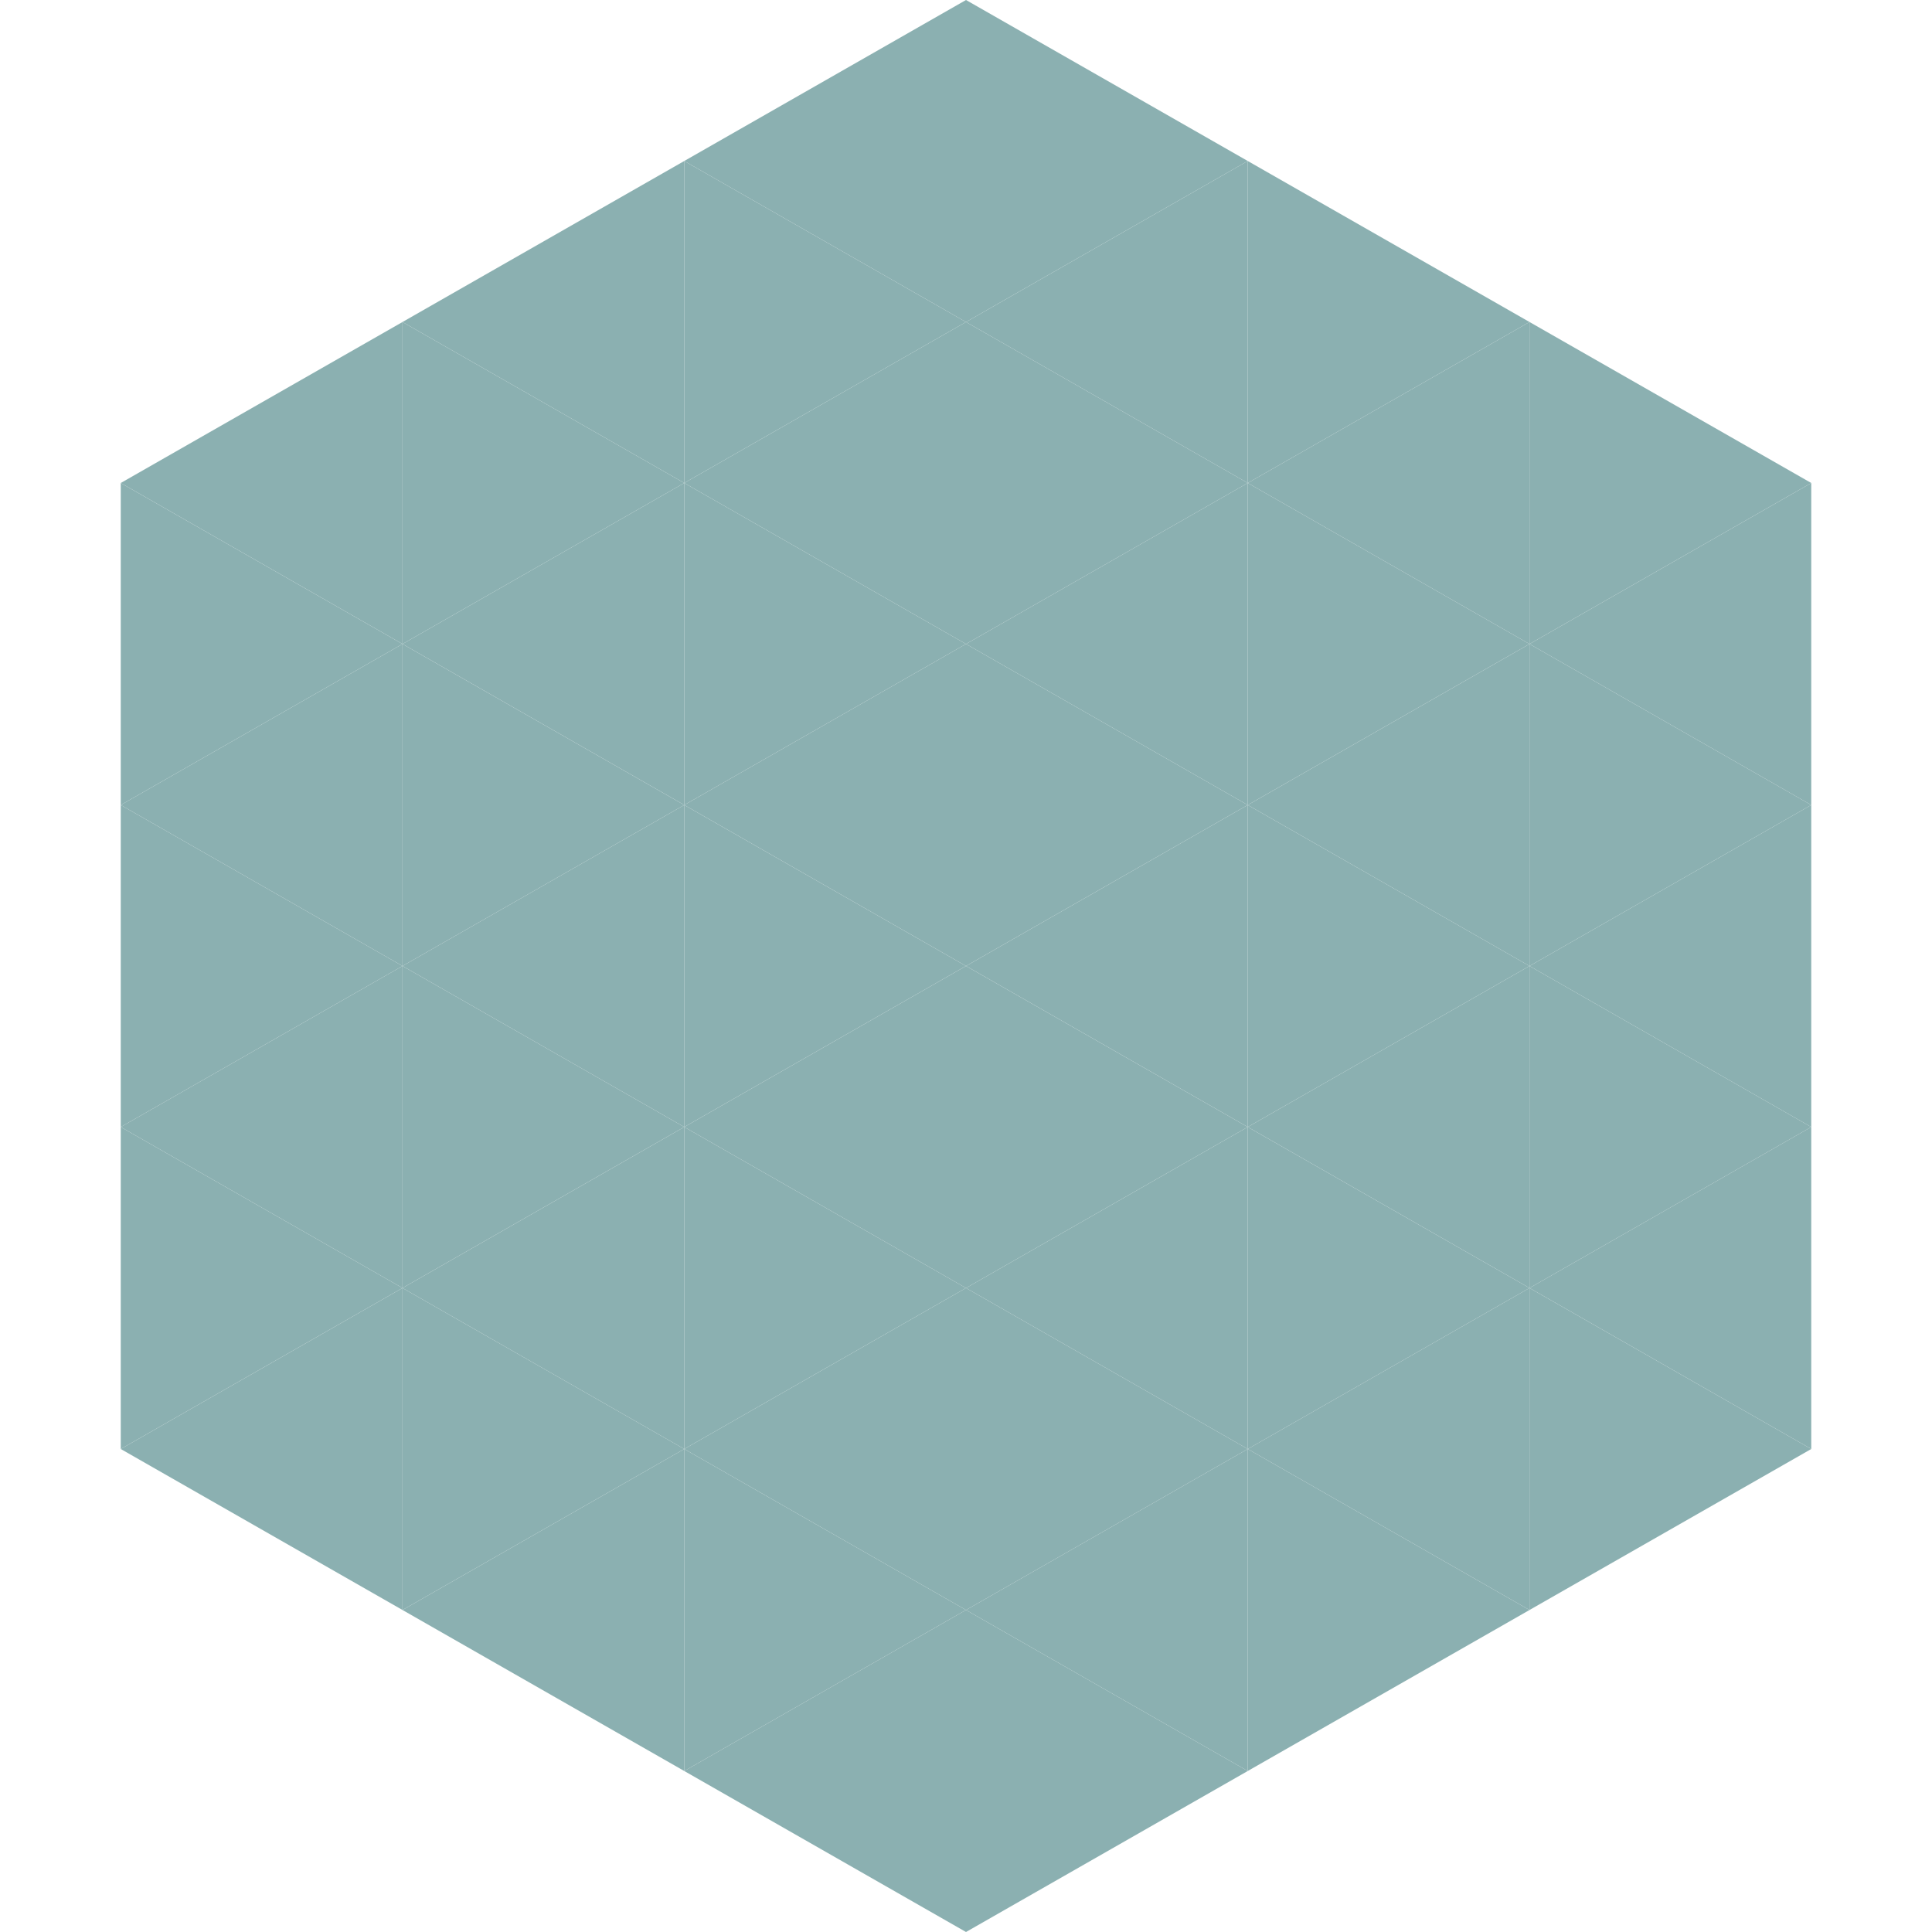
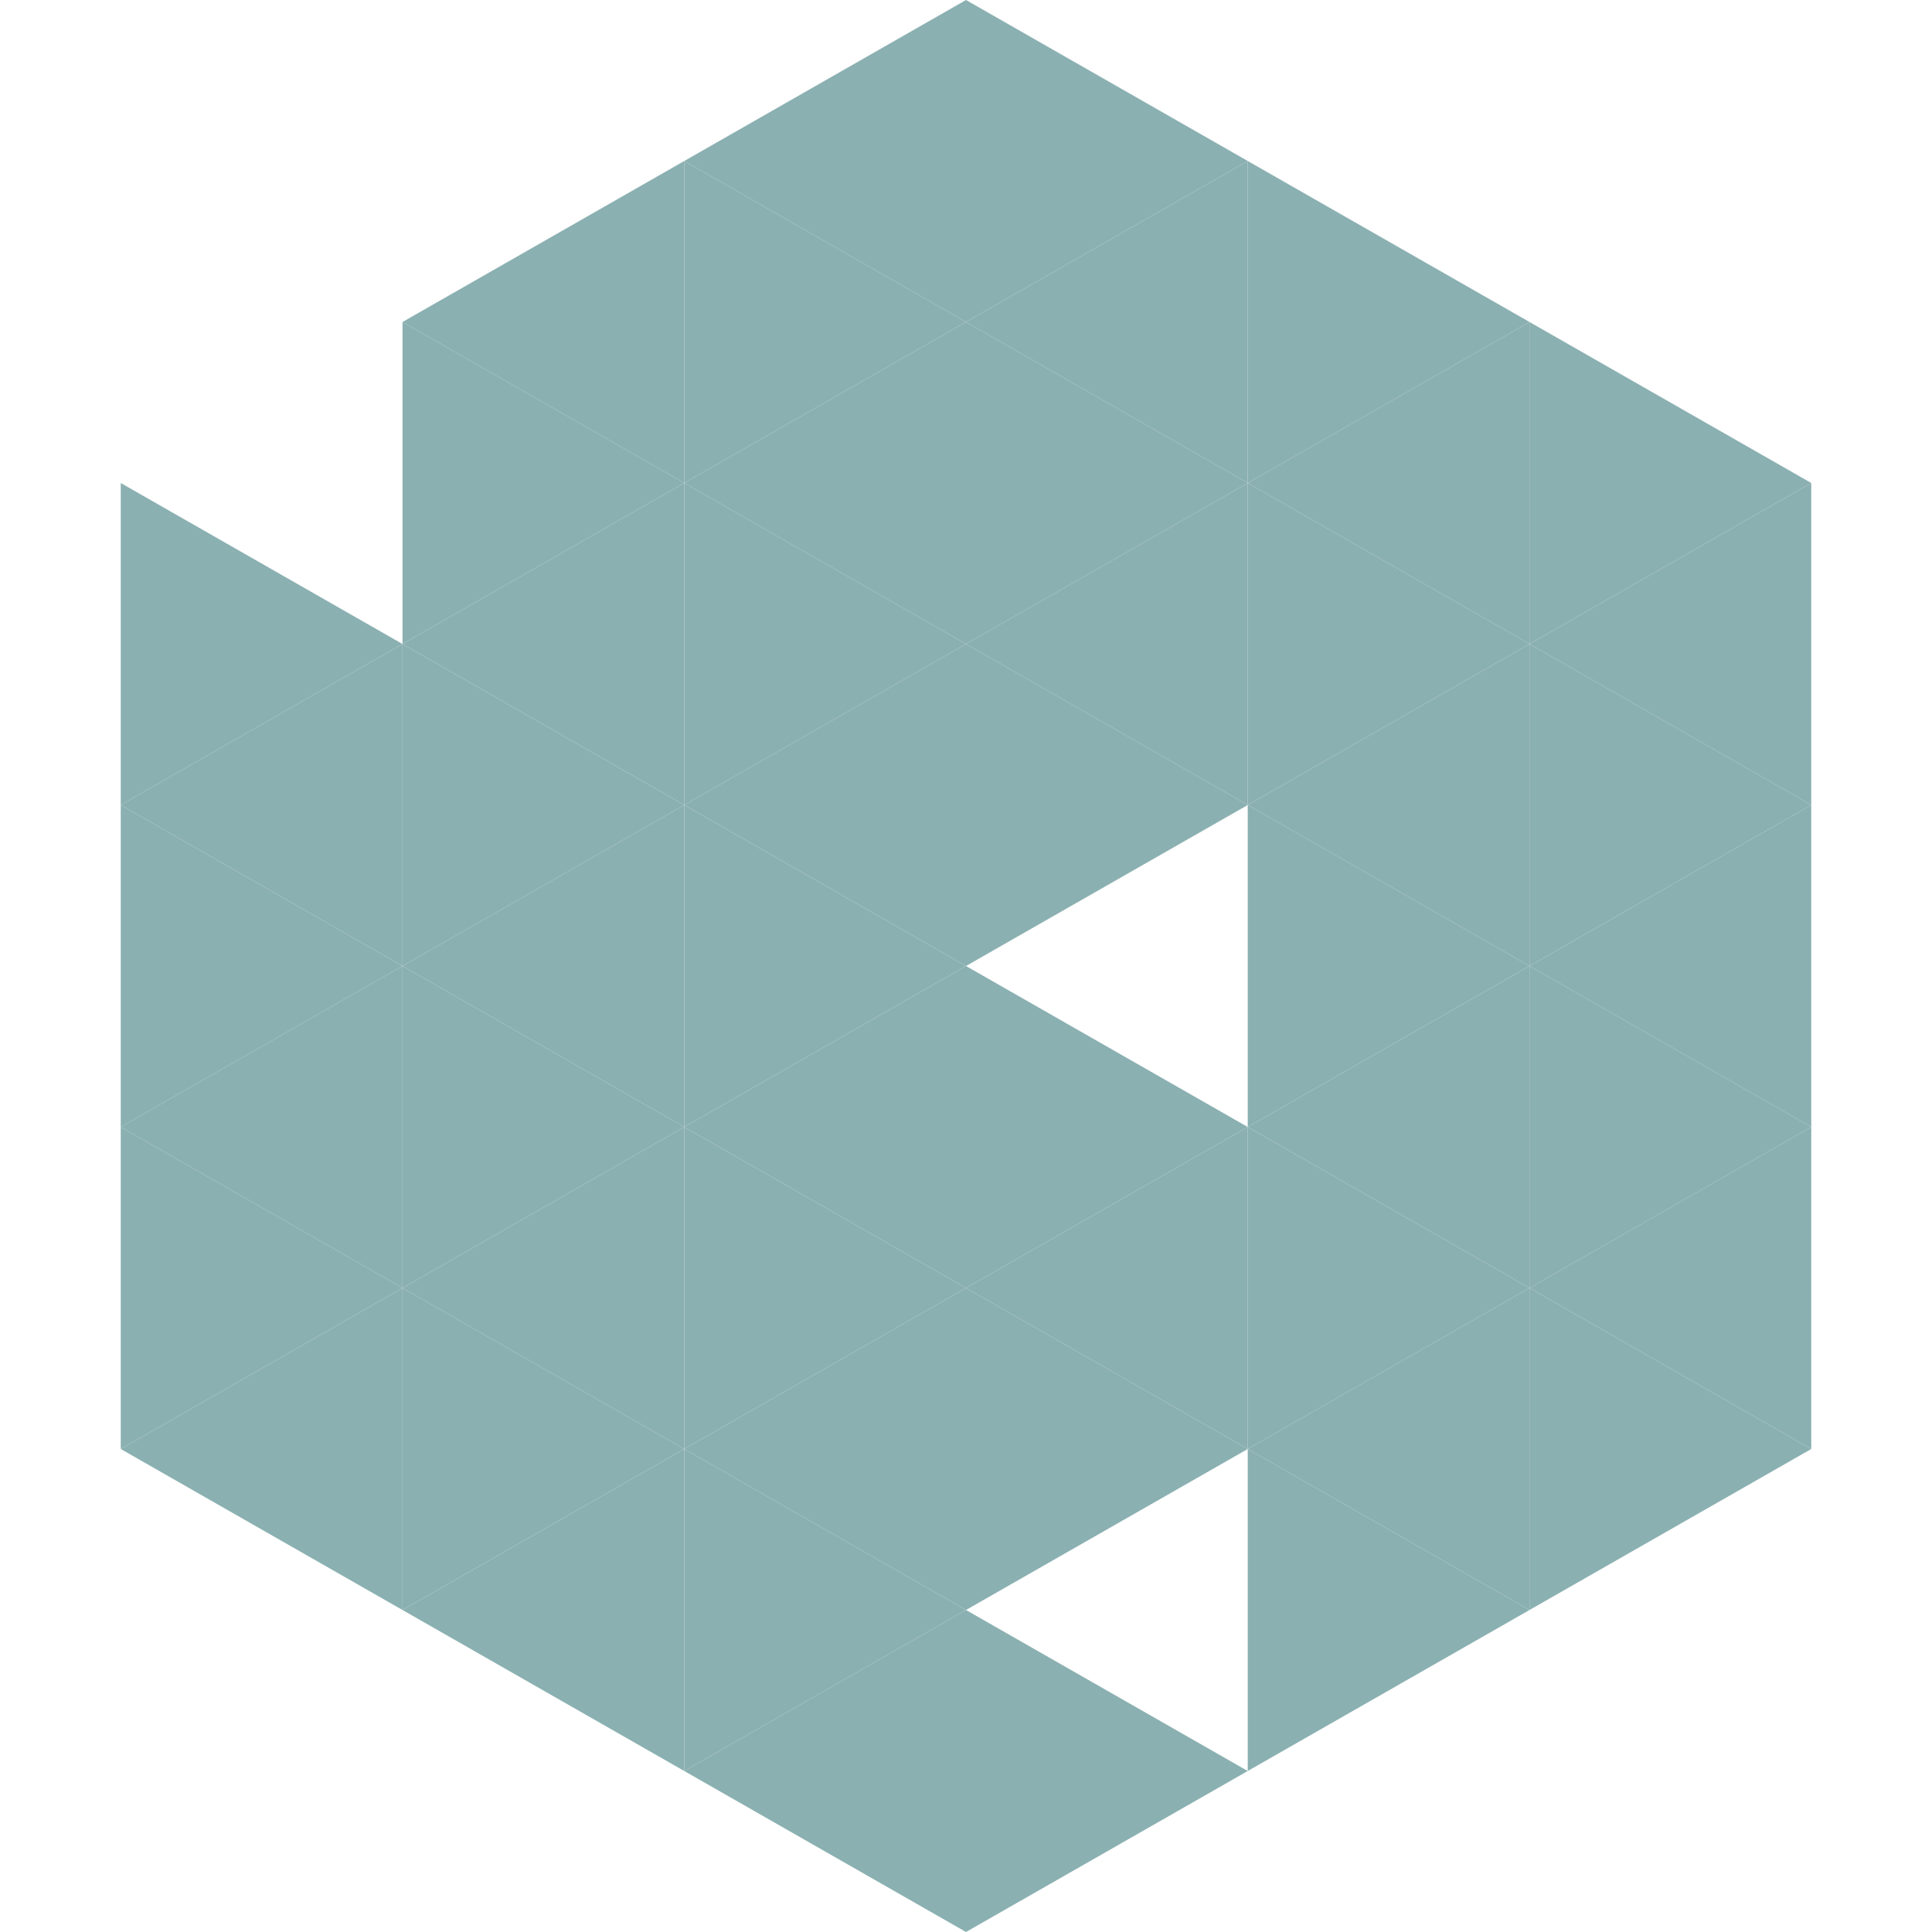
<svg xmlns="http://www.w3.org/2000/svg" width="240" height="240">
-   <polygon points="50,40 15,60 50,80" style="fill:rgb(139,176,177)" />
  <polygon points="190,40 225,60 190,80" style="fill:rgb(139,176,177)" />
  <polygon points="15,60 50,80 15,100" style="fill:rgb(139,176,177)" />
  <polygon points="225,60 190,80 225,100" style="fill:rgb(139,176,177)" />
  <polygon points="50,80 15,100 50,120" style="fill:rgb(139,176,177)" />
  <polygon points="190,80 225,100 190,120" style="fill:rgb(139,176,177)" />
  <polygon points="15,100 50,120 15,140" style="fill:rgb(139,176,177)" />
  <polygon points="225,100 190,120 225,140" style="fill:rgb(139,176,177)" />
  <polygon points="50,120 15,140 50,160" style="fill:rgb(139,176,177)" />
  <polygon points="190,120 225,140 190,160" style="fill:rgb(139,176,177)" />
  <polygon points="15,140 50,160 15,180" style="fill:rgb(139,176,177)" />
  <polygon points="225,140 190,160 225,180" style="fill:rgb(139,176,177)" />
  <polygon points="50,160 15,180 50,200" style="fill:rgb(139,176,177)" />
  <polygon points="190,160 225,180 190,200" style="fill:rgb(139,176,177)" />
  <polygon points="15,180 50,200 15,220" style="fill:rgb(255,255,255); fill-opacity:0" />
  <polygon points="225,180 190,200 225,220" style="fill:rgb(255,255,255); fill-opacity:0" />
  <polygon points="50,0 85,20 50,40" style="fill:rgb(255,255,255); fill-opacity:0" />
  <polygon points="190,0 155,20 190,40" style="fill:rgb(255,255,255); fill-opacity:0" />
  <polygon points="85,20 50,40 85,60" style="fill:rgb(139,176,177)" />
  <polygon points="155,20 190,40 155,60" style="fill:rgb(139,176,177)" />
  <polygon points="50,40 85,60 50,80" style="fill:rgb(139,176,177)" />
  <polygon points="190,40 155,60 190,80" style="fill:rgb(139,176,177)" />
  <polygon points="85,60 50,80 85,100" style="fill:rgb(139,176,177)" />
  <polygon points="155,60 190,80 155,100" style="fill:rgb(139,176,177)" />
  <polygon points="50,80 85,100 50,120" style="fill:rgb(139,176,177)" />
  <polygon points="190,80 155,100 190,120" style="fill:rgb(139,176,177)" />
  <polygon points="85,100 50,120 85,140" style="fill:rgb(139,176,177)" />
  <polygon points="155,100 190,120 155,140" style="fill:rgb(139,176,177)" />
  <polygon points="50,120 85,140 50,160" style="fill:rgb(139,176,177)" />
  <polygon points="190,120 155,140 190,160" style="fill:rgb(139,176,177)" />
  <polygon points="85,140 50,160 85,180" style="fill:rgb(139,176,177)" />
  <polygon points="155,140 190,160 155,180" style="fill:rgb(139,176,177)" />
  <polygon points="50,160 85,180 50,200" style="fill:rgb(139,176,177)" />
  <polygon points="190,160 155,180 190,200" style="fill:rgb(139,176,177)" />
  <polygon points="85,180 50,200 85,220" style="fill:rgb(139,176,177)" />
  <polygon points="155,180 190,200 155,220" style="fill:rgb(139,176,177)" />
  <polygon points="120,0 85,20 120,40" style="fill:rgb(139,176,177)" />
  <polygon points="120,0 155,20 120,40" style="fill:rgb(139,176,177)" />
  <polygon points="85,20 120,40 85,60" style="fill:rgb(139,176,177)" />
  <polygon points="155,20 120,40 155,60" style="fill:rgb(139,176,177)" />
  <polygon points="120,40 85,60 120,80" style="fill:rgb(139,176,177)" />
  <polygon points="120,40 155,60 120,80" style="fill:rgb(139,176,177)" />
  <polygon points="85,60 120,80 85,100" style="fill:rgb(139,176,177)" />
  <polygon points="155,60 120,80 155,100" style="fill:rgb(139,176,177)" />
  <polygon points="120,80 85,100 120,120" style="fill:rgb(139,176,177)" />
  <polygon points="120,80 155,100 120,120" style="fill:rgb(139,176,177)" />
  <polygon points="85,100 120,120 85,140" style="fill:rgb(139,176,177)" />
-   <polygon points="155,100 120,120 155,140" style="fill:rgb(139,176,177)" />
  <polygon points="120,120 85,140 120,160" style="fill:rgb(139,176,177)" />
  <polygon points="120,120 155,140 120,160" style="fill:rgb(139,176,177)" />
  <polygon points="85,140 120,160 85,180" style="fill:rgb(139,176,177)" />
  <polygon points="155,140 120,160 155,180" style="fill:rgb(139,176,177)" />
  <polygon points="120,160 85,180 120,200" style="fill:rgb(139,176,177)" />
  <polygon points="120,160 155,180 120,200" style="fill:rgb(139,176,177)" />
  <polygon points="85,180 120,200 85,220" style="fill:rgb(139,176,177)" />
-   <polygon points="155,180 120,200 155,220" style="fill:rgb(139,176,177)" />
  <polygon points="120,200 85,220 120,240" style="fill:rgb(139,176,177)" />
  <polygon points="120,200 155,220 120,240" style="fill:rgb(139,176,177)" />
  <polygon points="85,220 120,240 85,260" style="fill:rgb(255,255,255); fill-opacity:0" />
  <polygon points="155,220 120,240 155,260" style="fill:rgb(255,255,255); fill-opacity:0" />
</svg>